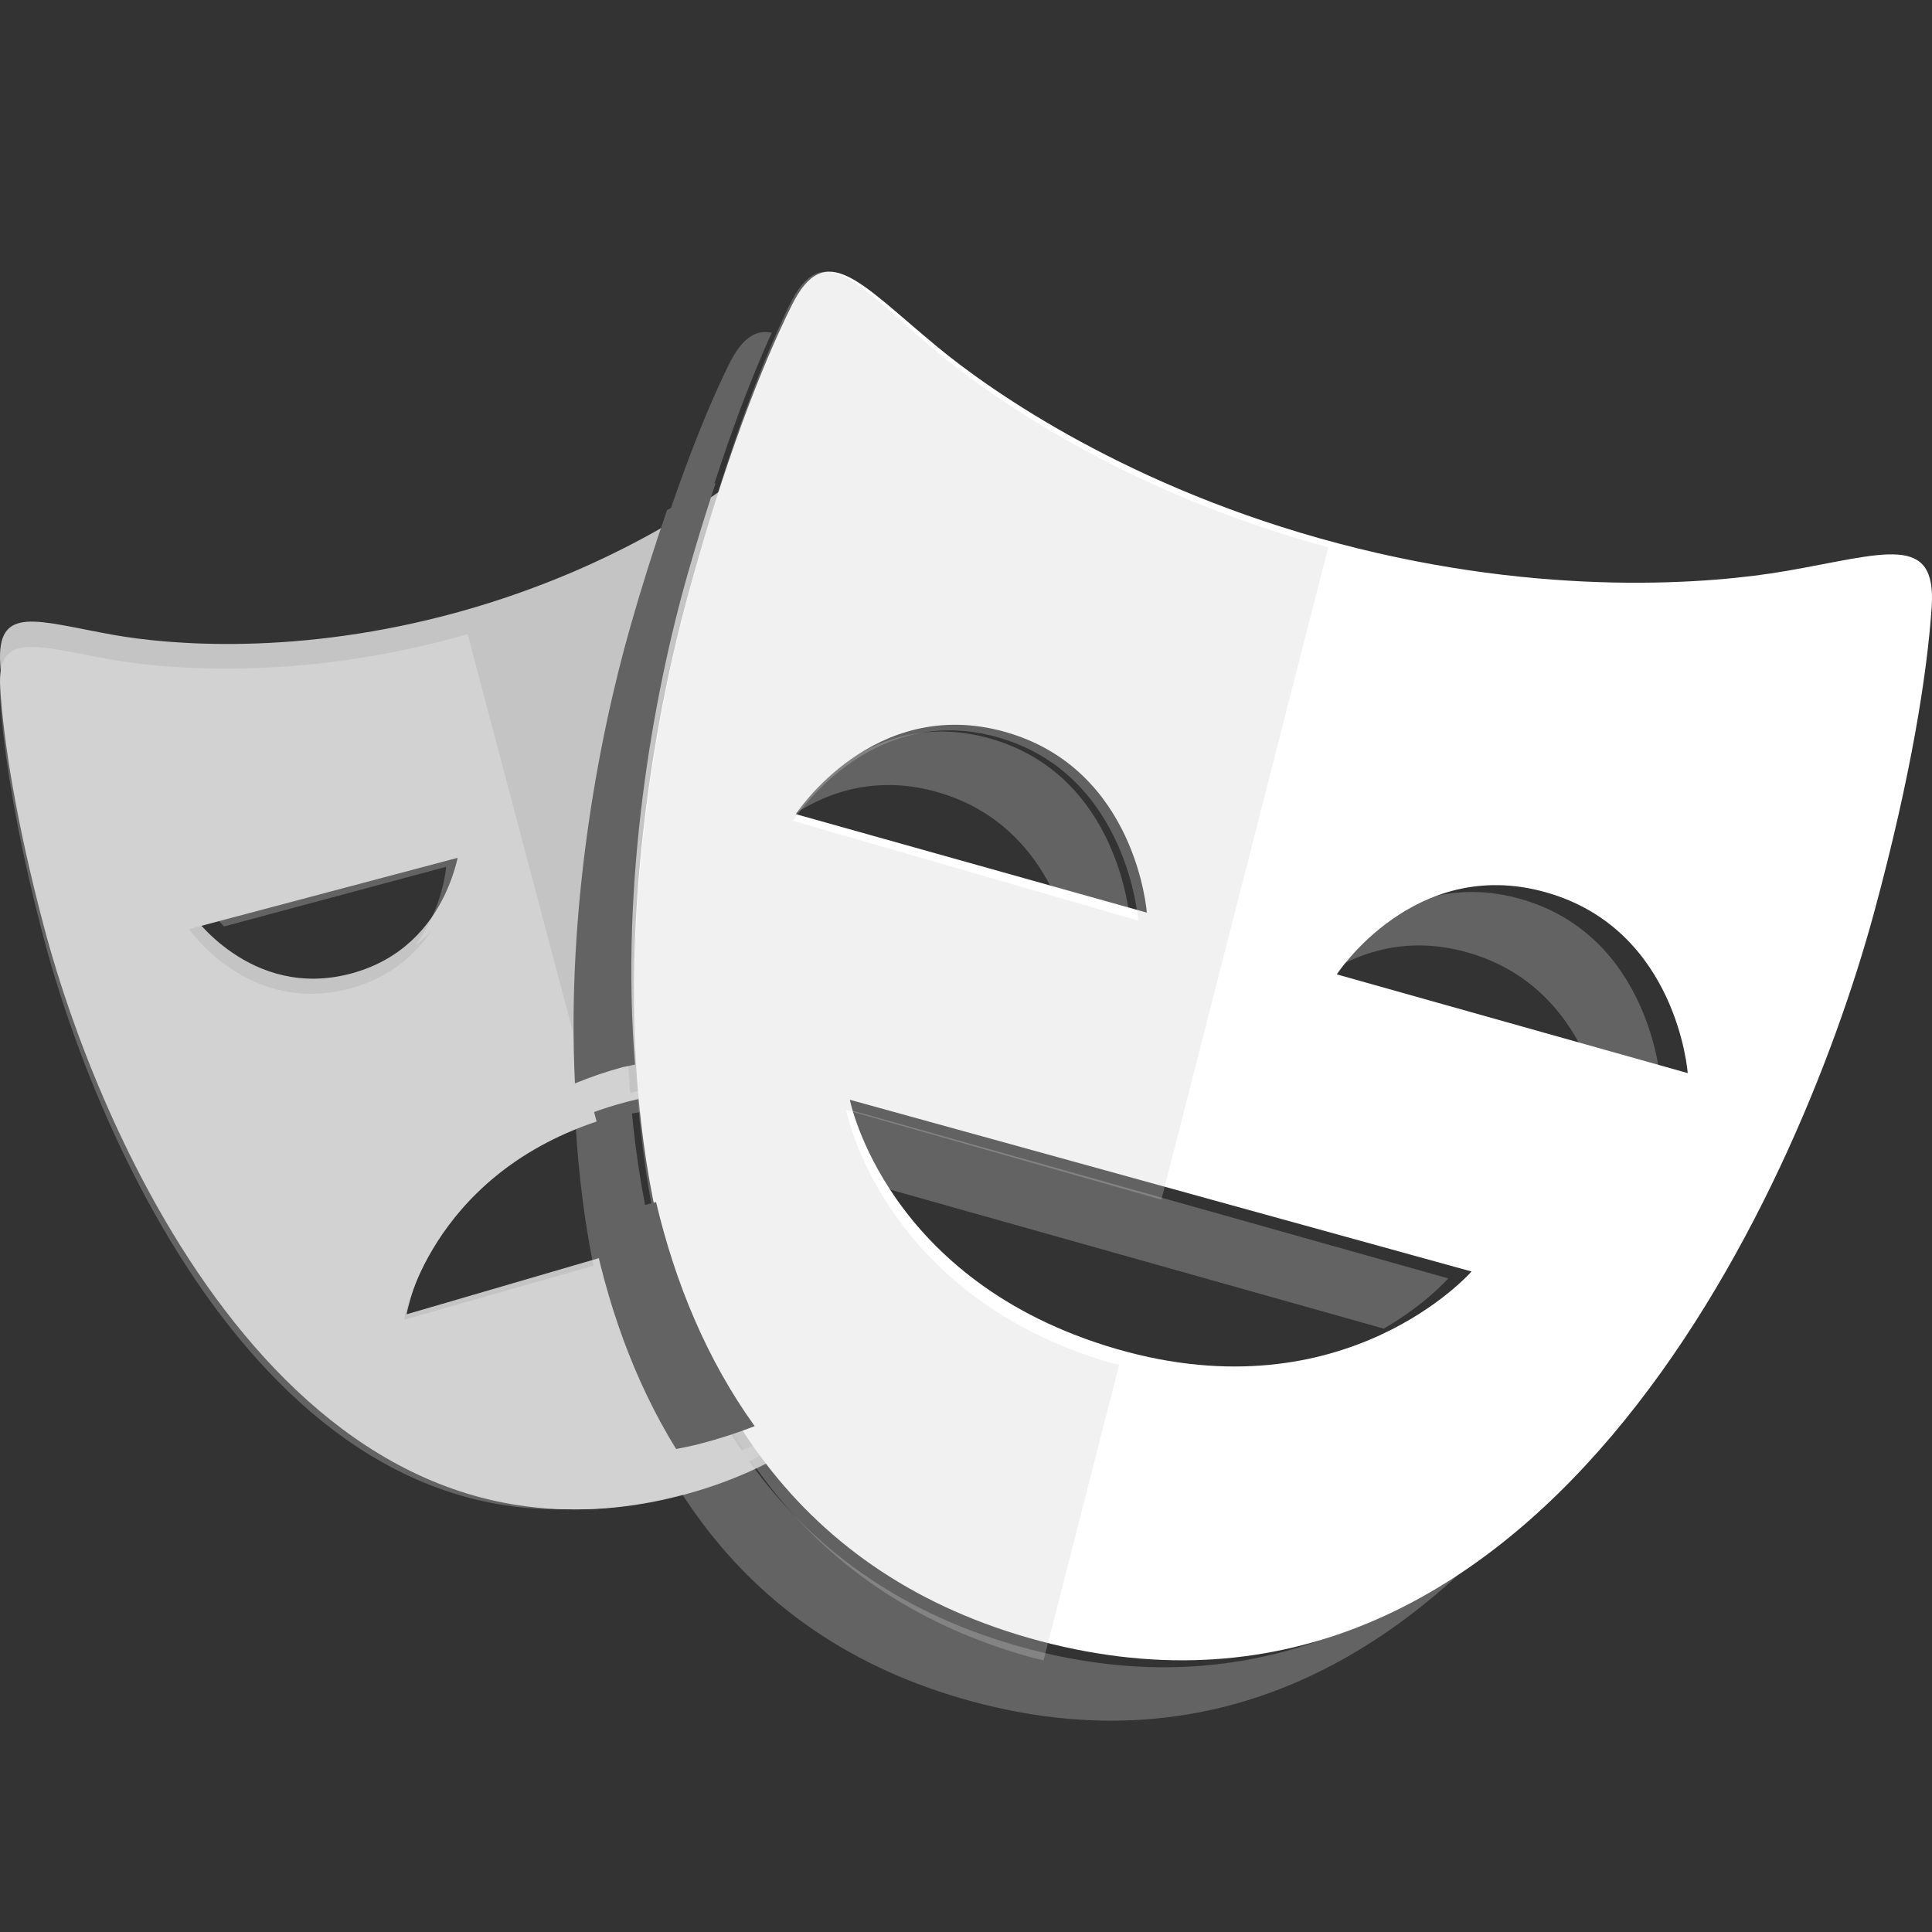
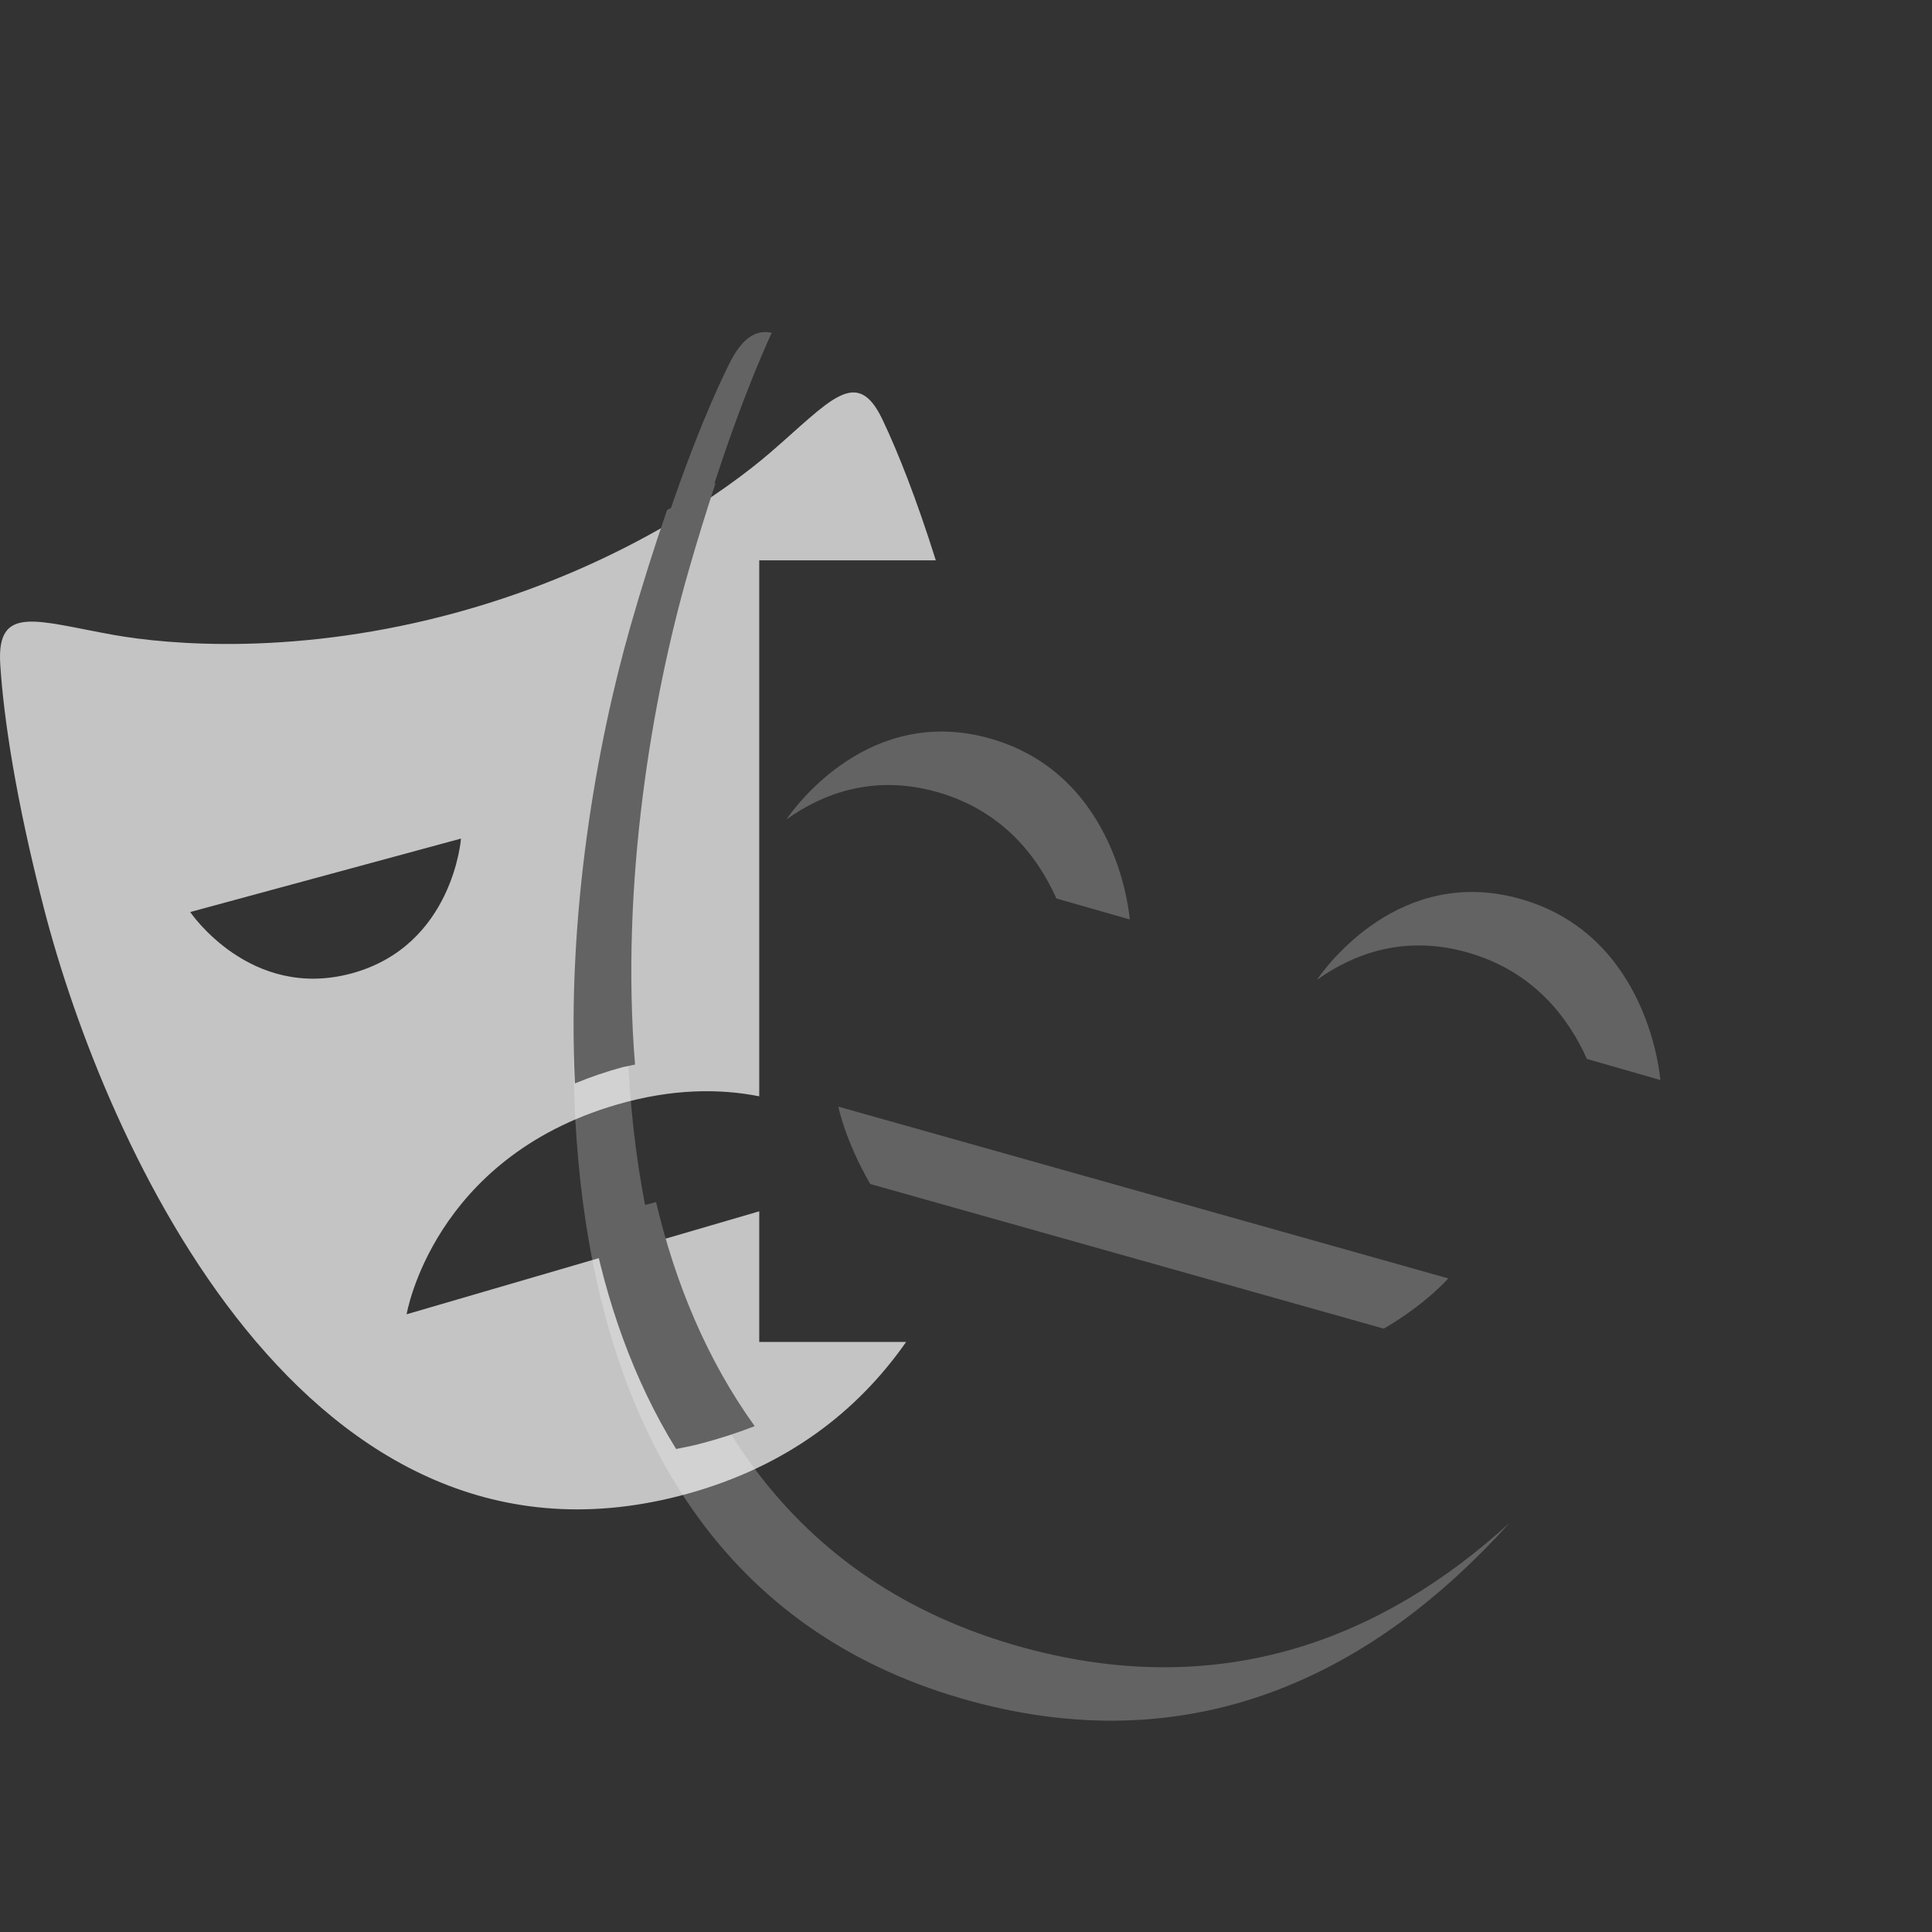
<svg xmlns="http://www.w3.org/2000/svg" width="64" height="64" viewBox="0 0 64 64" fill="none">
  <rect x="0" y="0" width="64" height="64" fill="#333333" stroke="none" />
-   <path d="M20.635 36.272C18.298 36.948 16.765 38.133 15.755 39.318C16.722 38.455 18.018 37.663 19.766 37.158C21.554 36.642 23.079 36.645 24.339 36.893V35.888C23.264 35.788 22.031 35.868 20.635 36.272L20.635 36.272ZM15.648 27.829L6.969 30.16C6.969 30.16 7.127 30.387 7.42 30.691L14.779 28.715C14.779 28.715 14.675 30.084 13.769 31.309C15.482 29.988 15.648 27.829 15.648 27.829ZM22.914 48.618C10.699 51.971 4.237 37.544 2.281 30.057C1.377 26.6 0.982 23.983 0.877 22.294C0.867 22.141 0.869 21.987 0.883 21.835C0.249 21.874 -0.054 22.21 0.008 23.18C0.113 24.868 0.508 27.485 1.412 30.943C3.367 38.429 9.83 52.856 22.045 49.503C24.704 48.773 26.701 47.444 28.2 45.746C26.818 47.018 25.088 48.02 22.914 48.618ZM25.209 19V19.886H30C29.902 19.572 29.803 19.29 29.704 19H25.209Z" fill="#636363" />
  <path d="M31.056 26.24C33.234 26.863 34.386 28.402 34.995 29.763L37.424 30.458C37.424 30.458 37.093 25.693 32.814 24.469C28.812 23.323 26.349 26.709 26.049 27.147C27.213 26.311 28.913 25.628 31.056 26.24ZM50.389 29.785C46.382 28.634 43.92 32.027 43.625 32.459C44.791 31.625 46.489 30.94 48.631 31.556C50.806 32.179 51.957 33.716 52.568 35.079L55 35.776C55 35.776 54.663 31.01 50.389 29.785ZM47.976 42.349L27.772 36.659C27.772 36.659 27.991 37.776 28.829 39.222L45.84 44.013C47.241 43.197 47.976 42.349 47.976 42.349ZM33.969 54.597C17.971 50.276 19.905 29.742 22.494 20.012C23.559 16.002 24.655 13.021 25.564 11.023C25.021 10.911 24.572 11.199 24.129 12.107C23.164 14.078 21.93 17.288 20.736 21.781C18.148 31.512 16.214 52.045 32.211 56.365C39.751 58.4 45.625 55.307 50.004 50.45C45.848 54.243 40.541 56.369 33.969 54.597Z" fill="#636363" />
  <path d="M25.151 44.455V40.126L13.47 43.537C13.47 43.537 14.333 38.373 20.425 36.594C22.273 36.055 23.849 36.059 25.151 36.317V18.562H31C30.363 16.536 29.747 14.976 29.23 13.893C28.374 12.099 27.496 13.288 25.504 15.003C24.101 16.21 20.555 18.785 15.219 20.265C9.883 21.747 5.57 21.354 3.769 21.033C1.218 20.579 -0.117 20.003 0.008 22.001C0.117 23.763 0.525 26.496 1.459 30.105C3.479 37.921 10.158 52.981 22.78 49.481C26.077 48.566 28.404 46.758 30.017 44.454H25.151V44.455ZM6.301 30.212L15.271 27.779C15.271 27.779 15.01 31.332 11.647 32.245C8.284 33.156 6.301 30.212 6.301 30.212Z" fill="white" fill-opacity="0.71" />
-   <path d="M59.126 18.921C56.801 19.324 51.222 19.825 44.327 18C37.43 16.175 32.855 12.984 31.042 11.483C28.471 9.356 27.341 7.878 26.228 10.114C25.245 12.086 23.987 15.295 22.77 19.788C20.132 29.516 18.16 50.045 34.468 54.365C50.772 58.681 59.452 39.927 62.09 30.198C63.308 25.707 63.842 22.306 63.989 20.113C64.156 17.628 62.429 18.35 59.127 18.922L59.126 18.921ZM26.362 26.969C26.362 26.969 28.932 23.02 33.291 24.244C37.652 25.468 37.99 30.232 37.99 30.232L26.362 26.969ZM37.001 44.69C29.335 42.471 28.152 36.431 28.152 36.431L48.747 42.12C48.747 42.119 44.59 46.882 37.001 44.69ZM44.283 32.277C44.283 32.277 46.85 28.33 51.207 29.558C55.565 30.784 55.908 35.548 55.908 35.548L44.283 32.277Z" fill="white" />
-   <path d="M20.931 41.566L13.382 43.72C13.382 43.72 14.202 39.017 19.763 37.152L15.489 21L15.119 21.113C9.818 22.552 5.533 22.17 3.745 21.859C1.21 21.419 -0.116 20.858 0.008 22.8C0.116 24.512 0.521 27.166 1.449 30.673C3.457 38.265 10.092 52.896 22.631 49.496L23 49.379L20.931 41.566ZM6.261 30.777L15.172 28.413C15.172 28.413 14.913 31.865 11.572 32.751C8.23 33.637 6.261 30.777 6.261 30.777Z" fill="#D2D2D2" />
-   <path d="M37.072 45.215L36.731 45.131C29.193 42.885 28.03 36.77 28.03 36.77L38.472 39.739L44 18.129L43.933 18.111C37.153 16.264 32.654 13.033 30.872 11.514C28.345 9.361 27.234 7.865 26.14 10.128C25.174 12.124 23.937 15.373 22.74 19.921C20.147 29.769 18.208 50.552 34.241 54.925L34.57 55L37.072 45.215ZM26.271 27.192C26.271 27.192 28.798 23.194 33.084 24.433C37.372 25.672 37.704 30.495 37.704 30.495L26.271 27.192Z" fill="#D0D0D0" fill-opacity="0.3" />
  <path d="M21.733 39.819L19.562 40.396C20.075 43.104 20.979 45.704 22.397 48C22.644 47.949 22.889 47.905 23.141 47.84C23.773 47.678 24.394 47.478 25 47.243C23.415 45.039 22.366 42.5 21.733 39.819ZM20.885 20.744C19.77 24.644 18.771 30.258 19.046 35.889C19.562 35.676 20.093 35.495 20.634 35.349L21.036 35.265C20.546 29.25 21.605 23.121 22.798 18.951C23.081 17.962 23.384 16.978 23.706 16C23.181 16.315 22.644 16.613 22.098 16.894C21.658 18.167 21.254 19.451 20.885 20.744Z" fill="#636363" />
</svg>